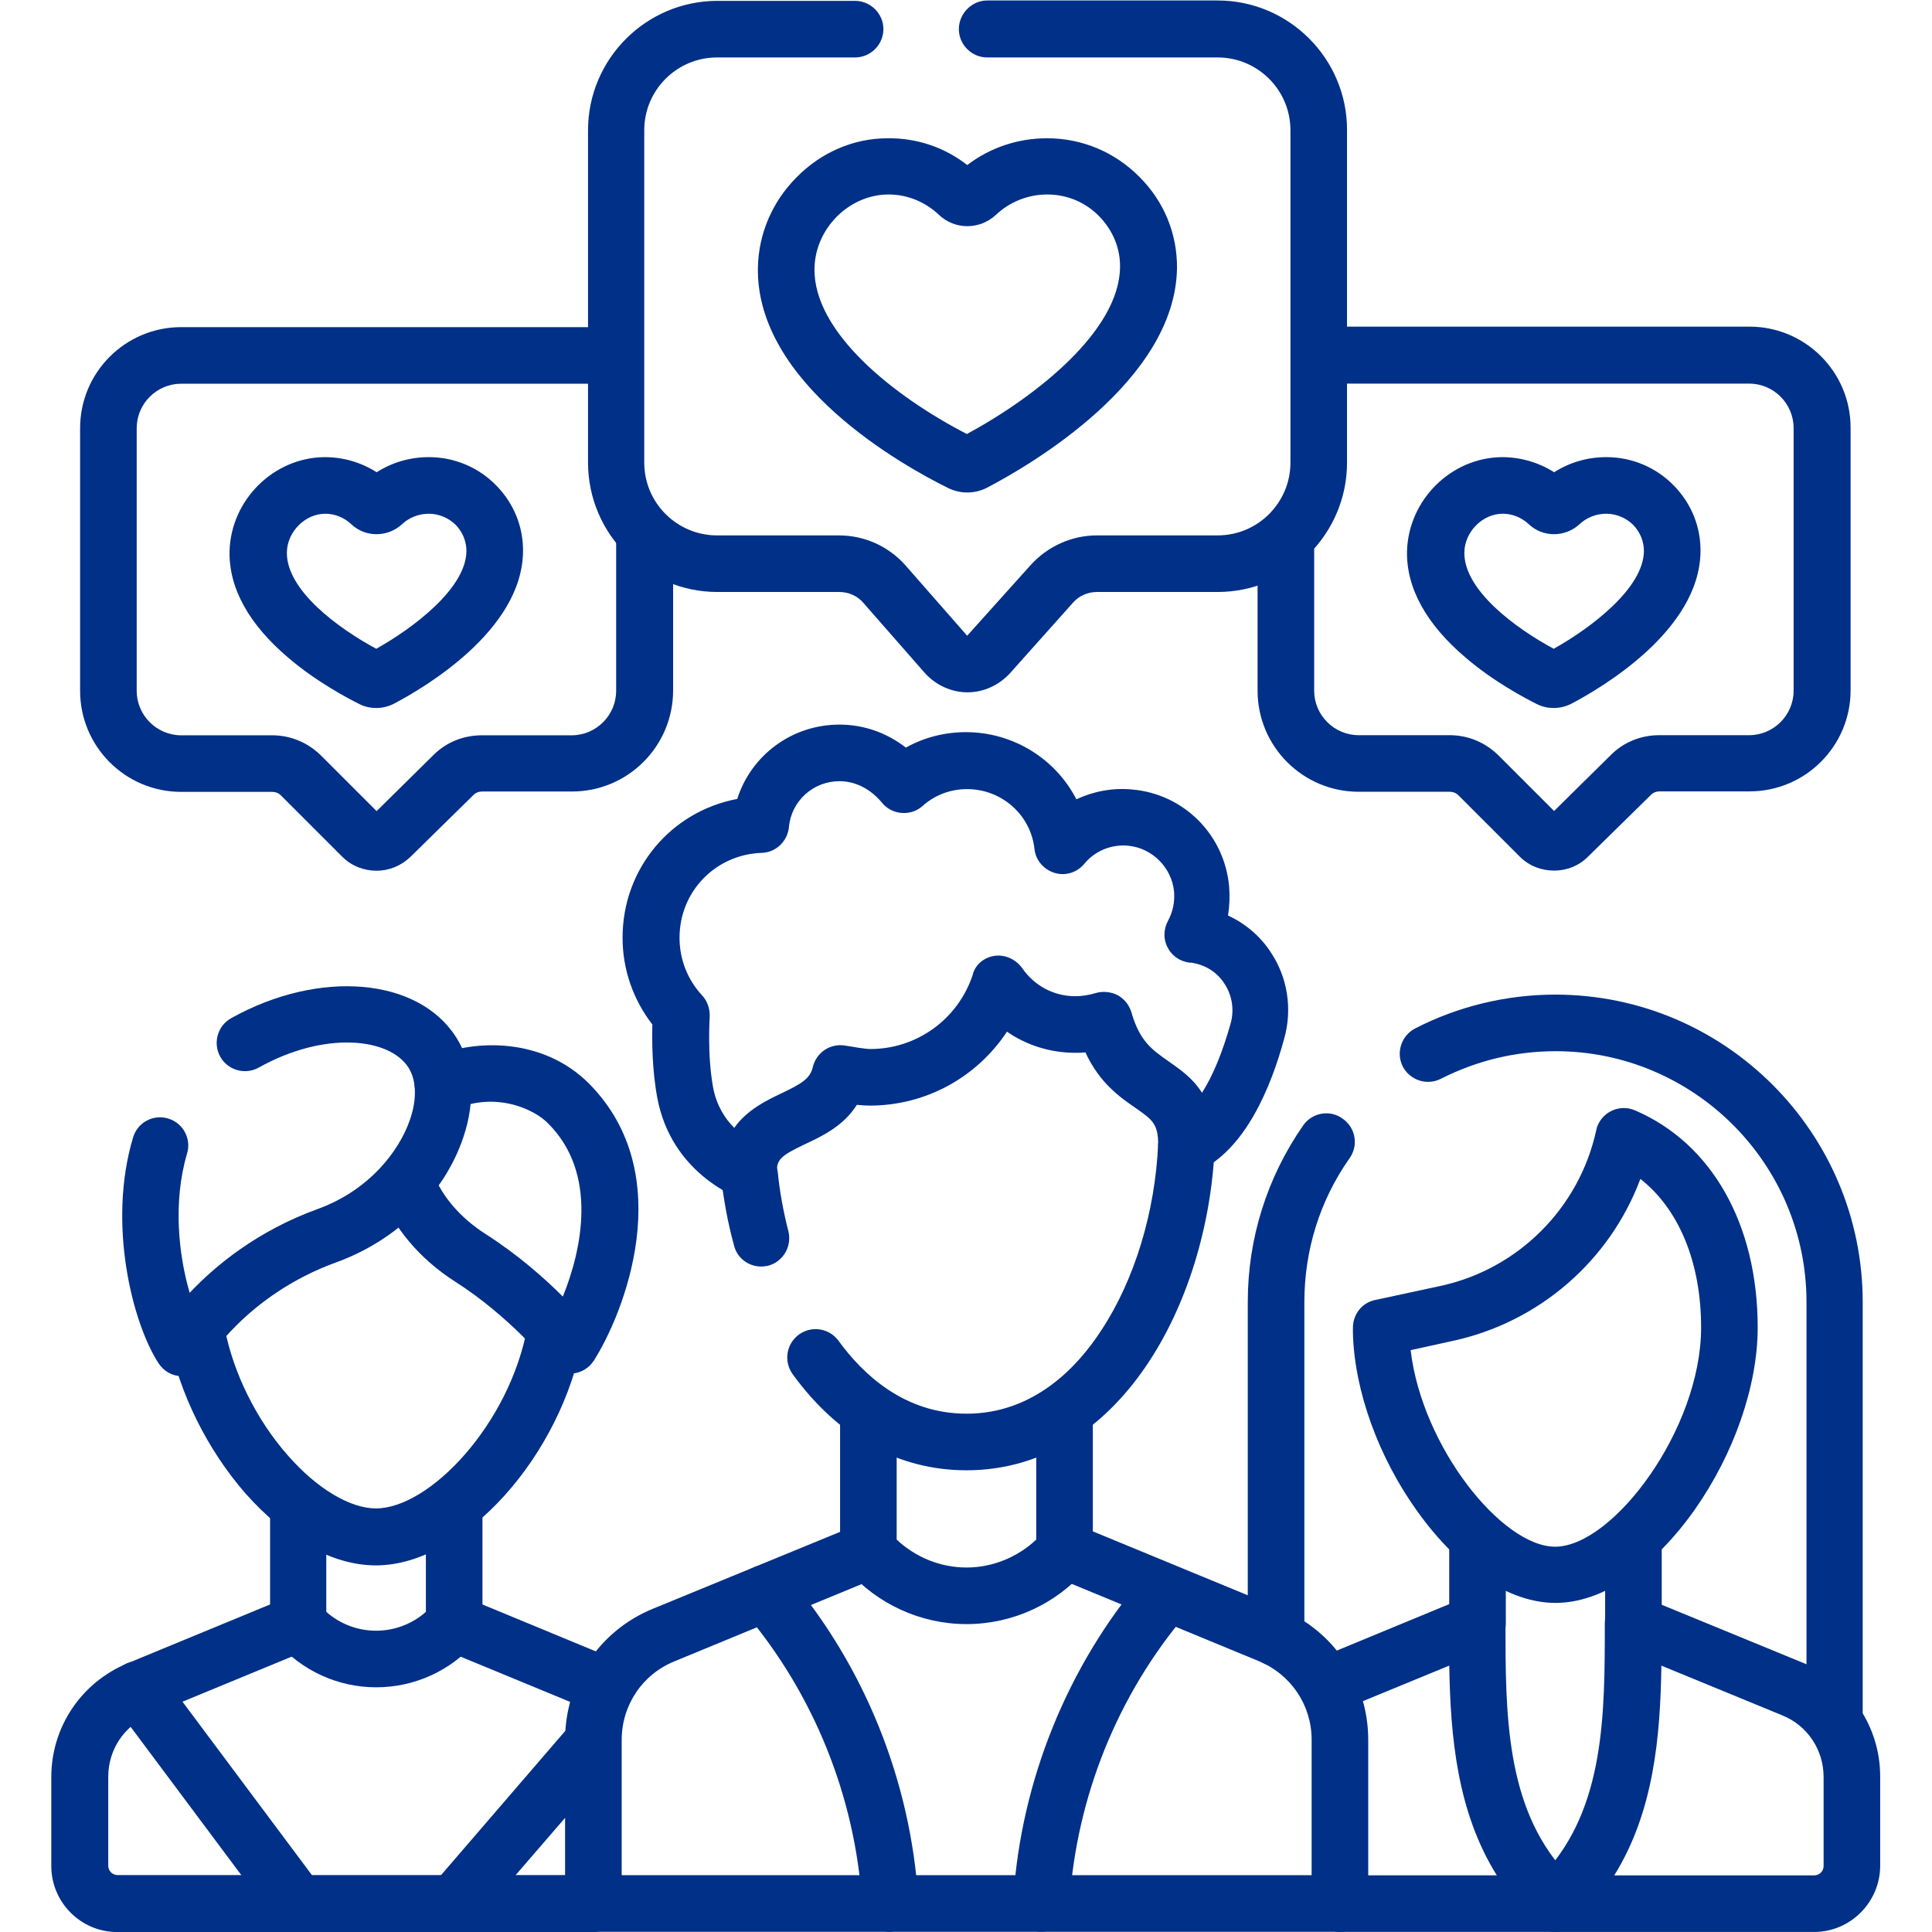
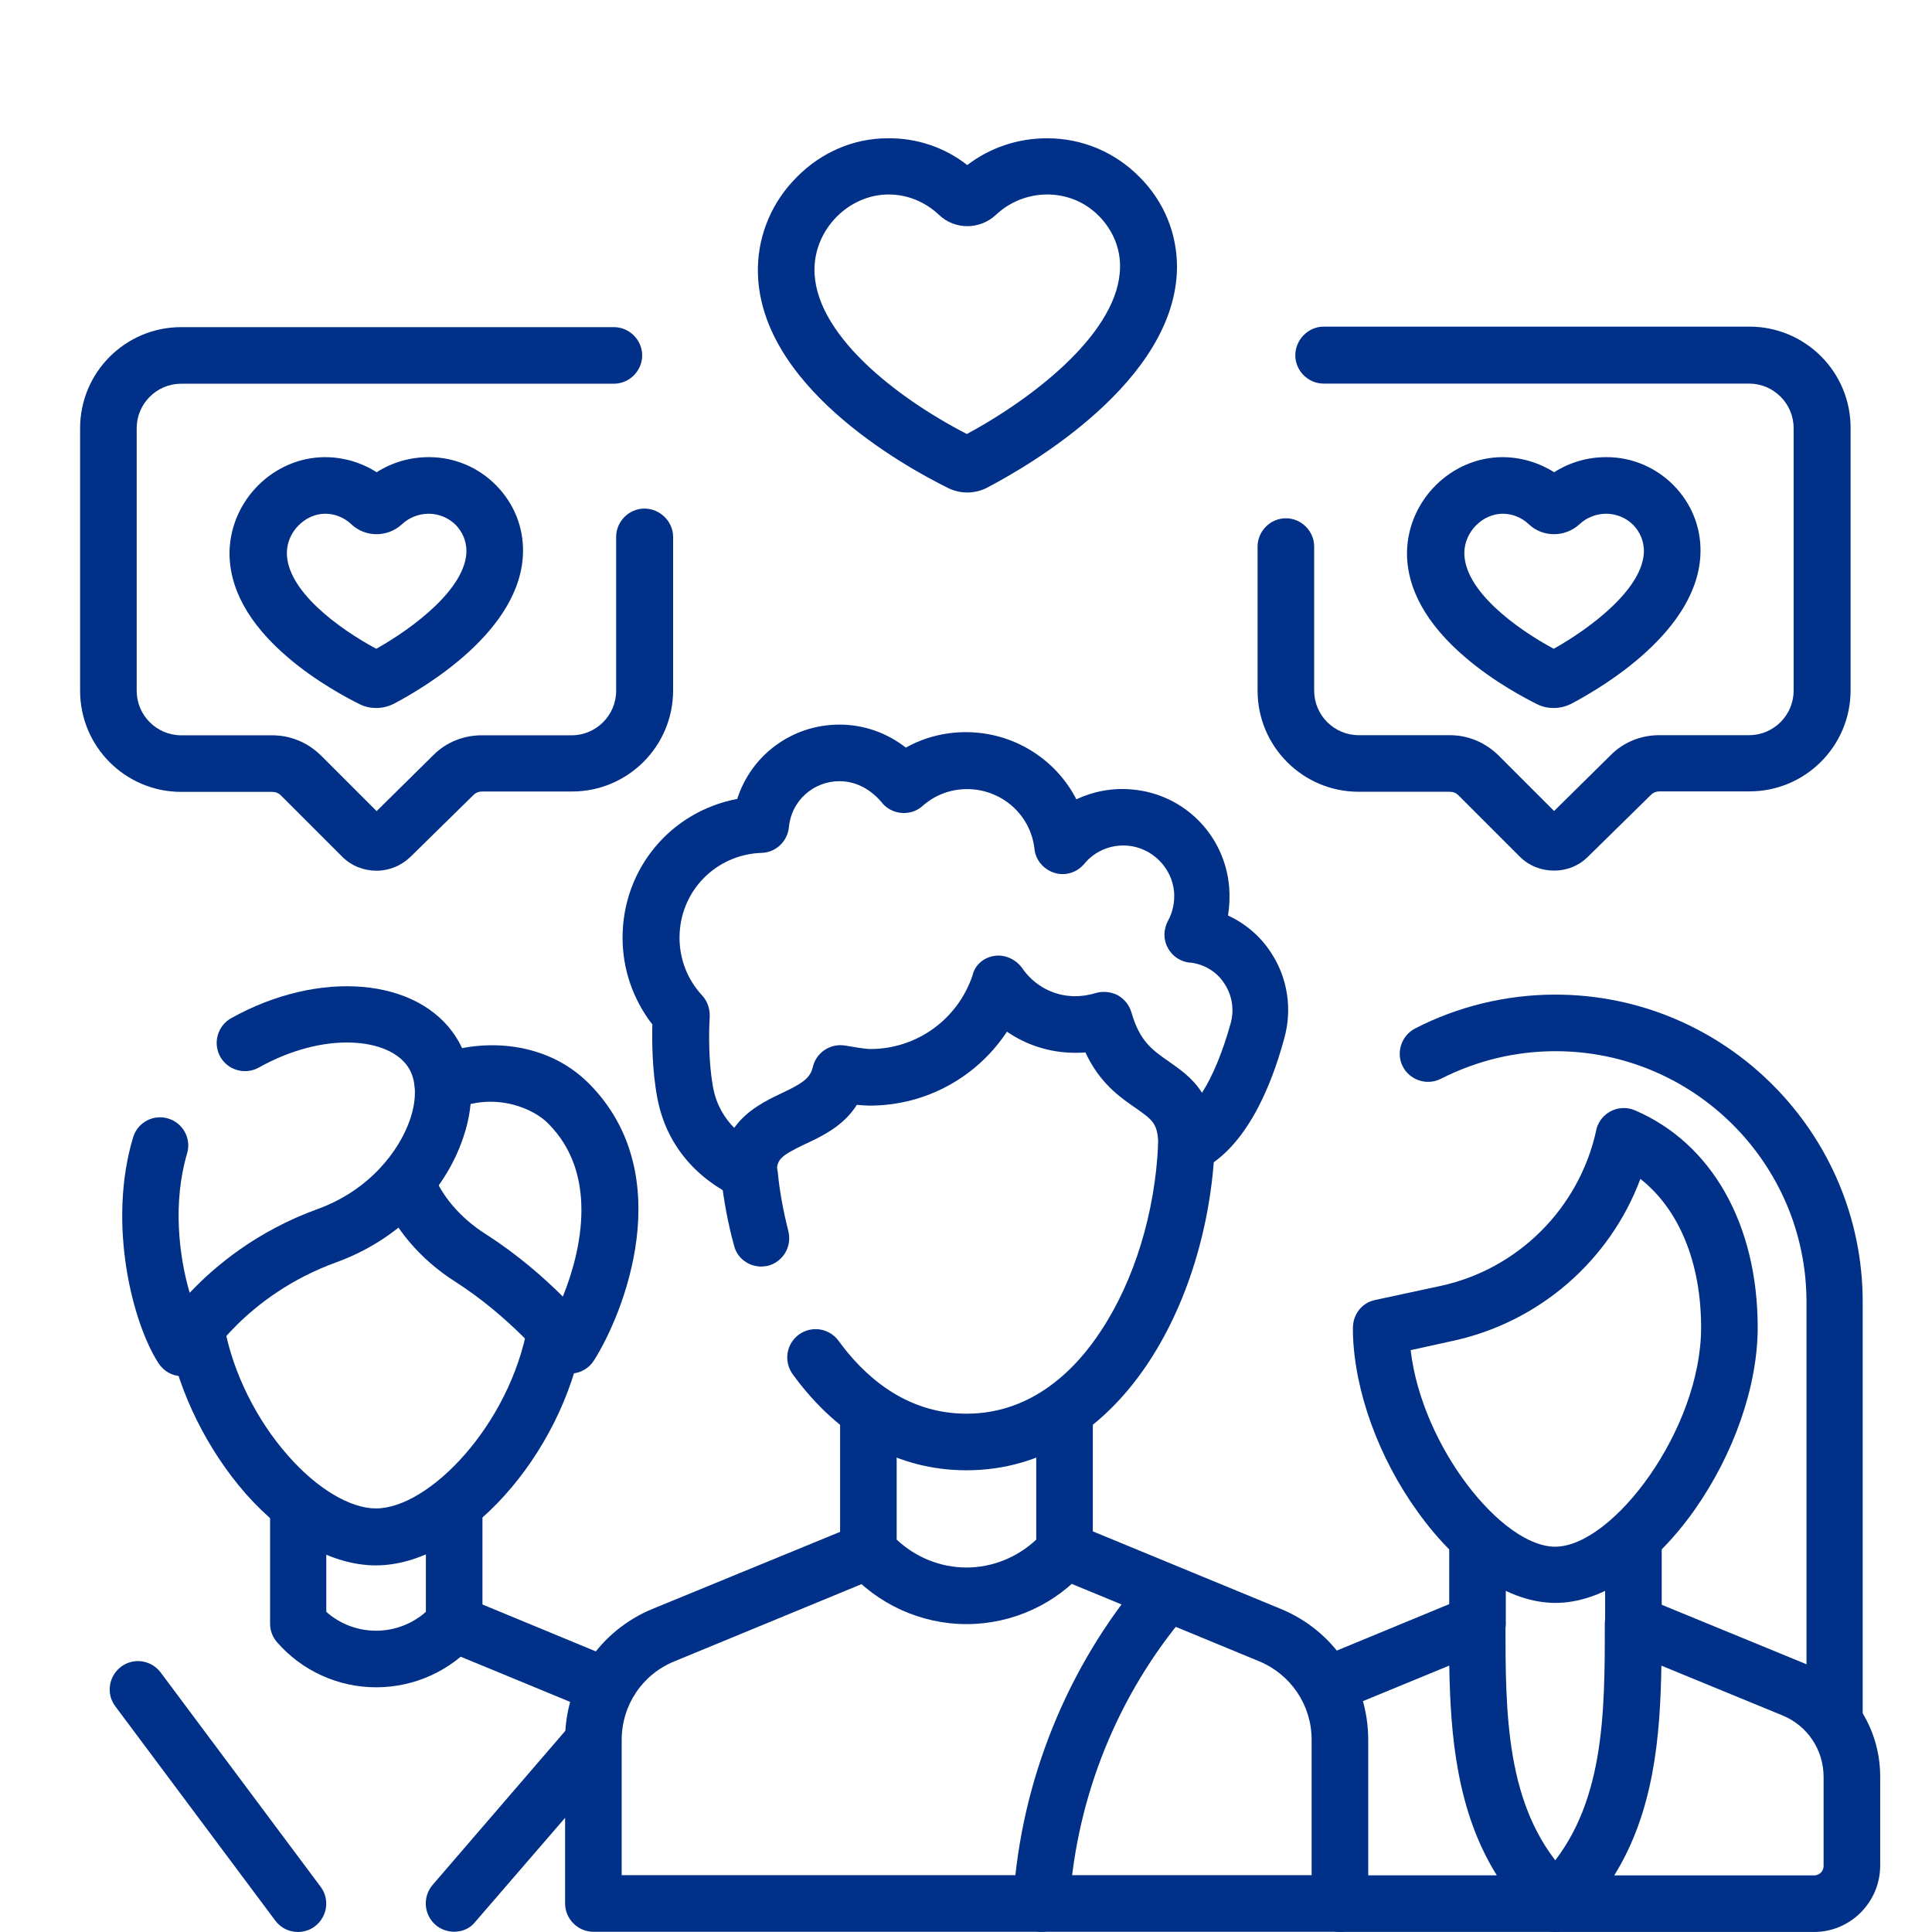
<svg xmlns="http://www.w3.org/2000/svg" xmlns:xlink="http://www.w3.org/1999/xlink" version="1.1" id="svg5865" x="0px" y="0px" width="682.7px" height="682.7px" viewBox="0 0 682.7 682.7" style="enable-background:new 0 0 682.7 682.7;" xml:space="preserve">
  <style type="text/css">
	.st0{clip-path:url(#SVGID_00000041294048122990846710000008983869965160458390_);}
	.st1{fill:#003087;}
</style>
  <g id="g5871" transform="matrix(1.333,0,0,-1.333,0,682.667)">
    <g id="g5873">
      <g>
        <defs>
          <rect id="SVGID_1_" x="-85.3" y="-85.3" width="682.7" height="682.7" />
        </defs>
        <clipPath id="SVGID_00000038410049317442801280000013804784251993924009_">
          <use xlink:href="#SVGID_1_" style="overflow:visible;" />
        </clipPath>
        <g id="g5875" style="clip-path:url(#SVGID_00000038410049317442801280000013804784251993924009_);">
          <g id="g5881" transform="translate(410.385,378.644)">
            <path class="st1" d="M1.5-54.2c-1.5,0-3,0.3-4.4,1c-3.2,1.6-11.4,5.9-18.9,12.3c-10.5,8.9-15.8,18.5-15.6,28.3       C-37,1-25.7,12.2-12.2,12.3c4.9,0,9.7-1.4,13.8-4c4.1,2.6,8.8,4,13.8,4c0,0,0,0,0.1,0c6.7,0,13.1-2.7,17.8-7.5       c4.7-4.8,7.2-11,7.1-17.6C40.1-33.7,14.1-48.9,6.1-53.1C4.7-53.8,3.1-54.2,1.5-54.2z M3.8-39.7C3.8-39.7,3.8-39.7,3.8-39.7       C3.8-39.7,3.8-39.7,3.8-39.7z M-12-2.7C-12.1-2.7-12.1-2.7-12-2.7c-5.4,0-10.1-4.8-10.2-10.2C-22.4-23-8.4-33.2,1.5-38.5       c9.8,5.5,23.8,16,23.9,25.9c0,2.6-1,5-2.8,6.9c-1.9,1.9-4.5,3-7.2,3c0,0,0,0,0,0c-2.6,0-5.2-1-7.1-2.8C4.5-9-1.4-9-5.1-5.5       c0,0,0,0,0,0C-7-3.7-9.5-2.7-12-2.7z" />
          </g>
          <g id="g5885" transform="translate(350.872,418.041)">
            <path class="st1" d="M61.1-136.7c-3.3,0-6.6,1.2-9.1,3.7l-16.3,16.3c-0.6,0.6-1.4,0.9-2.3,0.9H9.3c-14.8,0-26.8,12-26.8,26.8       v38.2c0,4.1,3.4,7.5,7.5,7.5s7.5-3.4,7.5-7.5v-38.2c0-6.5,5.3-11.8,11.8-11.8h24.1c4.9,0,9.4-1.9,12.9-5.3l14.8-14.8l15.1,14.9       c3.4,3.4,8,5.2,12.8,5.2h23.8c6.5,0,11.8,5.3,11.8,11.8v69.6c0,6.5-5.3,11.8-11.8,11.8H0c-4.1,0-7.5,3.4-7.5,7.5       S-4.1,7.5,0,7.5h112.9c14.8,0,26.8-12,26.8-26.8v-69.6c0-14.8-12-26.8-26.8-26.8H89.1c-0.9,0-1.7-0.3-2.3-0.9L70.1-133       C67.6-135.5,64.4-136.7,61.1-136.7z" />
          </g>
          <g id="g5889" transform="translate(98.248,378.644)">
            <path class="st1" d="M1.5-54.2c-1.5,0-3,0.3-4.4,1c-3.2,1.6-11.4,5.9-18.9,12.3c-10.5,8.9-15.8,18.5-15.6,28.3       C-37,1-25.7,12.2-12.2,12.3c5,0,9.7-1.4,13.8-4c4.1,2.6,8.8,4,13.8,4c0,0,0,0,0.1,0c6.7,0,13.1-2.7,17.8-7.5       c4.7-4.8,7.2-11,7.1-17.6C40.1-33.7,14.1-48.9,6.1-53.1C4.7-53.8,3.1-54.2,1.5-54.2z M3.8-39.7C3.8-39.7,3.8-39.7,3.8-39.7       C3.8-39.7,3.8-39.7,3.8-39.7z M-12-2.7C-12.1-2.7-12.1-2.7-12-2.7c-5.4,0-10.1-4.8-10.2-10.2C-22.4-23-8.4-33.2,1.5-38.5       c9.8,5.5,23.8,16,23.9,25.9c0,2.6-1,5-2.8,6.9c-1.9,1.9-4.5,3-7.2,3c0,0,0,0,0,0c-2.6,0-5.2-1-7.1-2.8C4.5-9-1.4-9-5.1-5.5       c0,0,0,0,0,0C-7-3.7-9.5-2.7-12-2.7z" />
          </g>
          <g id="g5893" transform="translate(170.935,369.809)">
            <path class="st1" d="M-71.1-88.5c-3.3,0-6.6,1.2-9.1,3.7l-16.3,16.3c-0.6,0.6-1.4,0.9-2.3,0.9h-24.1c-14.8,0-26.8,12-26.8,26.8       v69.6c0,14.8,12,26.8,26.8,26.8H-8.2c4.1,0,7.5-3.4,7.5-7.5s-3.4-7.5-7.5-7.5h-114.7c-6.5,0-11.8-5.3-11.8-11.8v-69.6       c0-6.5,5.3-11.8,11.8-11.8h24.1c4.9,0,9.4-1.9,12.9-5.3l14.8-14.8l15.1,14.9c3.4,3.4,8,5.2,12.8,5.2h23.8       c6.5,0,11.8,5.3,11.8,11.8V0c0,4.1,3.4,7.5,7.5,7.5S7.5,4.1,7.5,0v-40.7c0-14.8-12-26.8-26.8-26.8h-23.8       c-0.9,0-1.7-0.3-2.3-0.9l-16.7-16.4C-64.6-87.2-67.8-88.5-71.1-88.5z" />
          </g>
          <g id="g5897" transform="translate(261.683,504.5)">
-             <path class="st1" d="M-5.2-175.9C-5.2-175.9-5.2-175.9-5.2-175.9c-4.3,0-8.4,1.9-11.3,5.1l-16.3,18.6c-1.6,1.9-4,2.9-6.4,2.9       h-32.3c-18.9,0-34.3,15.4-34.3,34.3v88.1c0,18.9,15.4,34.3,34.3,34.3H-35c4.1,0,7.5-3.4,7.5-7.5s-3.4-7.5-7.5-7.5h-36.6       c-10.7,0-19.3-8.7-19.3-19.3V-115c0-10.7,8.7-19.3,19.3-19.3h32.3c6.8,0,13.2-2.9,17.7-8l16.3-18.6l16.8,18.7       c4.5,5,10.9,7.9,17.6,7.9h32c10.7,0,19.3,8.7,19.3,19.3v88.1c0,10.7-8.7,19.3-19.3,19.3H0c-4.1,0-7.5,3.4-7.5,7.5       S-4.1,7.5,0,7.5h61.1C80,7.5,95.4-7.9,95.4-26.8V-115c0-18.9-15.4-34.3-34.3-34.3h-32c-2.4,0-4.8-1-6.4-2.9L6-170.9       C3.1-174-0.9-175.9-5.2-175.9z" />
-           </g>
+             </g>
          <g id="g5901" transform="translate(254.01,460.672)">
            <path class="st1" d="M2.4-79.1c-1.7,0-3.4,0.4-4.9,1.1c-12,5.9-51.2,27.7-50.6,58.6c0.2,8.9,3.8,17.4,10.3,23.9       c6.5,6.6,15.1,10.3,24.1,10.3c7.7,0.1,15.1-2.4,21.1-7.1c6,4.6,13.4,7.1,21.1,7.1c0,0,0.1,0,0.1,0c9.3,0,18-3.7,24.5-10.3       C54.6-2,58.1-10.6,58-19.7C57.5-49.5,19.2-71.8,7.5-77.9C5.9-78.7,4.1-79.1,2.4-79.1z M4.1-64.5C4.1-64.5,4.1-64.5,4.1-64.5       C4.1-64.5,4.1-64.5,4.1-64.5z M-18.5-0.1c0,0-0.1,0-0.1,0c-10.4-0.1-19.3-9-19.5-19.6c-0.3-17,21.2-34,40.4-43.9       c19,10.3,40.4,27.6,40.6,44.2c0.1,5-1.9,9.8-5.5,13.5c-3.7,3.8-8.6,5.8-13.8,5.8C18.6-0.1,13.7-2,10-5.5c-4.3-4-10.9-4-15.1,0       c0,0,0,0,0,0C-8.8-2-13.5-0.1-18.5-0.1z M5.1,5.5C5.1,5.5,5.1,5.5,5.1,5.5L5.1,5.5C5.1,5.5,5.1,5.5,5.1,5.5z" />
          </g>
          <g id="g5905" transform="translate(78.997,81.762)">
-             <path class="st1" d="M78.3-81.8H-47.9c-9.7,0-17.5,7.9-17.5,17.5v23.6c0,13.2,7.9,25,20.1,30.1L-2.9,6.9C1,8.5,5.4,6.7,6.9,2.9       C8.5-1,6.7-5.4,2.9-6.9l-42.4-17.5c-6.6-2.7-10.8-9.1-10.8-16.2v-23.6c0-1.4,1.1-2.5,2.5-2.5H78.3c4.1,0,7.5-3.4,7.5-7.5       S82.4-81.8,78.3-81.8z" />
-           </g>
+             </g>
          <g id="g5909" transform="translate(159.691,65.541)">
            <path class="st1" d="M0-7.5c-1,0-1.9,0.2-2.9,0.6L-41.9,9.2c-0.8,0.3-1.6,0.8-2.3,1.4c-3.1,2.7-3.5,7.4-0.8,10.6       c2.1,2.4,5.6,3.3,8.5,2L2.9,6.9c3.8-1.6,5.7-6,4.1-9.8C5.7-5.8,2.9-7.5,0-7.5z" />
          </g>
          <g id="g5913" transform="translate(391.675,104.064)">
            <path class="st1" d="M0-29.8c-4.1,0-7.5,3.4-7.5,7.5V0c0,4.1,3.4,7.5,7.5,7.5S7.5,4.1,7.5,0v-22.3C7.5-26.4,4.1-29.8,0-29.8z" />
          </g>
          <g id="g5917" transform="translate(433.003,81.762)">
            <path class="st1" d="M0-7.5c-4.1,0-7.5,3.4-7.5,7.5v21.5c0,4.1,3.4,7.5,7.5,7.5s7.5-3.4,7.5-7.5V0C7.5-4.1,4.1-7.5,0-7.5z" />
          </g>
          <g id="g5921" transform="translate(355.188,7.5)">
            <path class="st1" d="M57.1-7.5H0c-4.1,0-7.5,3.4-7.5,7.5S-4.1,7.5,0,7.5h41.6C31.1,24.3,29.3,44.2,29,63.1L0.1,51.2       c-3.8-1.6-8.2,0.2-9.8,4.1c-1.6,3.8,0.2,8.2,4.1,9.8l39.2,16.2c2.3,1,4.9,0.7,7-0.7c2.1-1.4,3.3-3.7,3.3-6.2       c0-23.9,0-48.6,15.7-65.9l3-3.3c2-2.2,2.5-5.4,1.3-8.1C62.8-5.7,60.1-7.5,57.1-7.5z" />
          </g>
          <g id="g5925" transform="translate(475.418,64.284)">
            <path class="st1" d="M5.5-64.3h-68.6c-3,0-5.7,1.8-6.9,4.5c-1.2,2.7-0.7,5.9,1.3,8.1l2.8,3.1c15.9,17.4,15.9,42.1,15.9,66.1       c0,2.5,1.2,4.8,3.3,6.2c2.1,1.4,4.7,1.7,7,0.7L2.9,6.9C15.1,1.9,23-9.9,23-23.1v-23.6C23-56.4,15.1-64.3,5.5-64.3z M-47.5-49.3       h53c1.4,0,2.5,1.1,2.5,2.5v23.6C8-16,3.7-9.6-2.9-6.9c0,0,0,0,0,0L-35,6.3C-35.3-12.6-37-32.4-47.5-49.3z" />
          </g>
          <g id="g5929" transform="translate(78.997,113.043)">
            <path class="st1" d="M20.7-48.2C20.7-48.2,20.7-48.2,20.7-48.2c-10.1,0-19.7,4.4-26.3,12c-1.2,1.4-1.8,3.1-1.8,4.9V0       c0,4.1,3.4,7.5,7.5,7.5S7.5,4.1,7.5,0v-28.2c3.6-3.2,8.3-5,13.2-5c0,0,0,0,0,0c4.9,0,9.6,1.8,13.2,5v27.9       c0,4.1,3.4,7.5,7.5,7.5s7.5-3.4,7.5-7.5v-31c0-1.8-0.6-3.5-1.7-4.8c0,0-0.1-0.1-0.1-0.1C40.4-43.9,30.8-48.2,20.7-48.2z" />
          </g>
          <g id="g5933" transform="translate(52.15,158.66)">
            <path class="st1" d="M47.5-61.5c-11.4,0-23.7,6.8-34.6,19.1C2.8-30.8-4.6-15.9-7.4-1.4c-0.8,4.1,1.9,8,6,8.8       c4.1,0.8,8-1.9,8.8-6c2.3-11.9,8.4-24.3,16.8-33.8c7.7-8.8,16.5-14,23.3-14c14.2,0,35.5,22.3,40.2,48.3c0.7,4.1,4.6,6.8,8.7,6       c4.1-0.7,6.8-4.6,6-8.7C96.8-32.6,70.6-61.5,47.5-61.5z" />
          </g>
          <g id="g5937" transform="translate(36.581,64.284)">
            <path class="st1" d="M42.4-64.3c-2.3,0-4.5,1-6,3L-6-4.5C-8.5-1.2-7.8,3.5-4.5,6c3.3,2.5,8,1.8,10.5-1.5l42.4-56.8       c2.5-3.3,1.8-8-1.5-10.5C45.6-63.8,44-64.3,42.4-64.3z" />
          </g>
          <g id="g5941" transform="translate(155.767,48.645)">
            <path class="st1" d="M-35.4-48.6c-1.7,0-3.5,0.6-4.9,1.8c-3.1,2.7-3.5,7.4-0.8,10.6L-5.7,4.9C-3,8,1.8,8.4,4.9,5.7       C8,3,8.4-1.8,5.7-4.9L-29.8-46C-31.2-47.8-33.3-48.6-35.4-48.6z" />
          </g>
          <g id="g5945" transform="translate(42.48,208.417)">
            <path class="st1" d="M5.8-61.1c-2.6,0-4.9,1.3-6.3,3.5C-7.3-47.1-14.1-20.8-7.2,2.2c1.2,4,5.4,6.2,9.3,5c4-1.2,6.2-5.4,5-9.3       C3.3-15,4.9-29.1,7.8-39c6.8,7.2,17.9,16.4,33.9,22.2C55.5-11.8,63.4-1.3,66.2,6.9c1.9,5.5,1.7,10.5-0.4,13.8       c-5,7.9-22.2,9.8-39.7,0c-3.6-2-8.2-0.7-10.2,2.9s-0.7,8.2,2.9,10.2c23.3,13,49.5,10.8,59.6-5c4.6-7.1,5.3-16.8,1.9-26.7       c-5-14.8-17.6-27.2-33.6-33c-24-8.7-34.4-26.3-34.5-26.5c-1.3-2.3-3.7-3.7-6.3-3.7C5.9-61.1,5.8-61.1,5.8-61.1z" />
          </g>
          <g id="g5949" transform="translate(117.404,224.915)">
            <path class="st1" d="M33.7-77c-2.3,0-4.4,1-5.9,2.8c-0.1,0.1-10,12.4-24.6,21.7c-9.4,6-16.5,14.5-19.9,23.7       c-1.4,3.9,0.6,8.2,4.5,9.6c3.9,1.4,8.2-0.6,9.6-4.5c2.2-6.1,7.3-12,13.9-16.2c8.6-5.5,15.6-11.7,20.5-16.6       c5.1,12.6,9.3,32.6-3.8,45.8C24.2-6.7,13.9-2.1,3-6.9C-0.8-8.5-5.2-6.8-6.9-3C-8.5,0.8-6.8,5.2-3,6.9C8.8,12,26.8,12,38.8-0.1       c24-24.3,9-61.2,1.2-73.4c-1.3-2-3.5-3.3-5.9-3.4C34-77,33.8-77,33.7-77z" />
          </g>
          <g id="g5953" transform="translate(230.199,137.596)">
            <path class="st1" d="M26-56C26-56,26-56,26-56C13.9-56,2.3-50.7-5.7-41.5c0,0,0,0,0,0c-1.2,1.4-1.8,3.1-1.8,4.9V0       c0,4.1,3.4,7.5,7.5,7.5S7.5,4.1,7.5,0v-33.6c5-4.7,11.6-7.4,18.5-7.4c0,0,0,0,0,0c6.9,0,13.5,2.7,18.5,7.4V0       c0,4.1,3.4,7.5,7.5,7.5s7.5-3.4,7.5-7.5v-36.6c0-1.8-0.7-3.6-1.9-5C49.7-50.7,38.2-56,26-56z" />
          </g>
          <g id="g5957" transform="translate(216.208,152.272)">
            <path class="st1" d="M40-29.9C22-29.9,6-21.1-6.1-4.4c-2.4,3.4-1.7,8,1.7,10.5c3.4,2.4,8,1.7,10.5-1.7       C12.5-4.4,23.5-14.9,40-14.9c17.6,0,29.2,12,35.8,22.2C84.6,20.7,90,38.6,90.8,56.5c0.2,4.1,3.7,7.3,7.8,7.2       c4.1-0.2,7.3-3.7,7.2-7.8C104,14.3,80.4-29.9,40-29.9z" />
          </g>
          <g id="g5961" transform="translate(198.682,200.581)">
            <path class="st1" d="M3.1-24.2c-3.3,0-6.4,2.2-7.2,5.6C-5.7-12.8-6.8-6.8-7.5-0.8C-7.9,3.3-4.9,7-0.8,7.5       C3.3,7.9,7,4.9,7.5,0.8C8-4.4,9-9.7,10.3-14.8c1-4-1.3-8.1-5.4-9.2C4.3-24.1,3.7-24.2,3.1-24.2z" />
          </g>
          <g id="g5965" transform="translate(230.199,101.034)">
            <path class="st1" d="M125-101H-72.9c-4.1,0-7.5,3.4-7.5,7.5v43.4c0,15.3,9.1,28.9,23.2,34.7L-2.9,6.9C1,8.5,5.4,6.7,6.9,2.9       S6.7-5.4,2.9-6.9l-54.3-22.4C-60-32.8-65.4-41-65.4-50.2V-86h182.9v35.9c0,9.2-5.5,17.3-13.9,20.8l-54,22.3       c-0.9,0.3-1.8,0.9-2.6,1.6c-3,2.8-3.2,7.6-0.4,10.6c2.1,2.3,5.5,3,8.4,1.8l54.3-22.4c14.1-5.8,23.2-19.4,23.2-34.7v-43.4       C132.5-97.7,129.1-101,125-101z" />
          </g>
          <g id="g5969" transform="translate(366.146,158.914)">
            <path class="st1" d="M46.2-71.7c-12.2,0-25.5,8.8-36.5,24.1C-0.7-33.2-7.1-15.5-7.5-0.2c0,0,0,0.1,0,0.1l0,1.3       c0,3.6,2.4,6.7,5.9,7.4l17.2,3.7C36.2,16.7,52.5,32.9,57,53.6c0.1,0.5,0.2,0.9,0.4,1.3c1.6,3.8,6,5.6,9.8,4       c20.4-8.7,32.6-30.2,32.6-57.6c0-15.5-6.3-33.5-16.7-48.3C72-62.7,58.5-71.7,46.2-71.7z M7.8-4.7c3-25.6,24.2-52.1,38.3-52.1       c15.3,0,38.7,31.1,38.7,58.1c0,17.3-5.9,31.4-16.1,39.4C60.6,19,41.8,2.6,18.7-2.3L7.8-4.7z" />
          </g>
          <g id="g5973" transform="translate(351.672,209.416)">
-             <path class="st1" d="M-13.4-139c-4.1,0-7.5,3.4-7.5,7.5v89.1c0,16.8,5.1,33,14.7,46.8c2.4,3.4,7.1,4.2,10.4,1.8       C7.7,3.8,8.5-0.9,6.1-4.3c-7.9-11.2-12-24.4-12-38.2v-89.1C-5.9-135.7-9.2-139-13.4-139z" />
-           </g>
+             </g>
          <g id="g5977" transform="translate(486.382,56.267)">
            <path class="st1" d="M0-7.5c-4.1,0-7.5,3.4-7.5,7.5v110.7c0,36.7-29.9,66.5-66.5,66.5c-10.7,0-20.9-2.5-30.4-7.3       c-3.7-1.9-8.2-0.4-10.1,3.2c-1.9,3.7-0.4,8.2,3.2,10.1c11.4,5.9,24.3,9,37.2,9c45,0,81.5-36.6,81.5-81.5V0       C7.5-4.1,4.1-7.5,0-7.5z" />
          </g>
          <g id="g5981" transform="translate(202.914,89.792)">
-             <path class="st1" d="M33.1-89.8c-3.9,0-7.2,3.1-7.5,7l0,0.7C23.8-54,12.8-26.7-5.4-5.2l-0.3,0.4C-8.4-1.7-8,3-4.9,5.7       C-1.7,8.4,3,8,5.7,4.9L6,4.5c20.3-23.9,32.5-54.3,34.5-85.6l0-0.7c0.3-4.1-2.9-7.7-7-7.9C33.4-89.8,33.2-89.8,33.1-89.8z" />
-           </g>
+             </g>
          <g id="g5985" transform="translate(308.745,89.141)">
            <path class="st1" d="M-32.7-89.1c-0.2,0-0.3,0-0.5,0c-4.1,0.3-7.3,3.8-7,8l0.1,1.1c2.1,31,14.3,61.2,34.4,84.9       C-3,8,1.7,8.4,4.9,5.7C8,3,8.4-1.7,5.7-4.9c-18.1-21.3-29-48.3-30.9-76.2l-0.1-1.1C-25.5-86.1-28.8-89.1-32.7-89.1z" />
          </g>
          <g id="g5989" transform="translate(316.435,264.343)">
            <path class="st1" d="M-117.9-70.3c-0.8,0-1.7,0.1-2.5,0.4c-0.7,0.3-18.1,6.7-21.8,26.7c-1.4,7.5-1.4,15.2-1.3,19.4       c-5.1,6.6-7.9,14.6-7.9,23c0,18.4,12.9,33.5,30.4,36.8c3.7,11.6,14.5,19.7,27.1,19.7c6.5,0,12.6-2.2,17.6-6.1       c4.8,2.7,10.3,4.1,15.9,4.1c12.6,0,23.8-7.1,29.3-17.8c4.5,2.1,9.6,3.1,14.8,2.6C-2.6,37.3,8.2,26.5,9.4,12.7       c0.2-2.6,0.1-5.1-0.3-7.6c4.5-2.1,8.5-5.4,11.3-9.7c4.5-6.7,5.8-15.1,3.6-22.9C20.5-40.5,13.6-57.1,1.2-62.7       c-2.3-1.1-5-0.8-7.2,0.5c-2.1,1.4-3.4,3.8-3.4,6.3c0,5.8-1.5,6.8-5.9,9.9c-4.2,2.9-9.6,6.6-13.4,14.8c-0.9-0.1-1.8-0.1-2.7-0.1       c-6.6,0-12.9,2-18.1,5.6C-57.5-37.8-71-45.3-85.9-45.3c-1,0-2.2,0.1-3.4,0.2c-3.5-5.6-9.2-8.3-13.7-10.4       c-6.5-3.1-7.5-4.1-7.5-7.3c0-2.4-1.2-4.7-3.2-6.1C-114.9-69.9-116.4-70.3-117.9-70.3z M-93.9,40.7c-7,0-12.8-5.3-13.4-12.2       c-0.4-3.8-3.5-6.7-7.2-6.8c-12.2-0.4-21.8-10.2-21.8-22.5c0-5.7,2.1-11.1,6-15.3c1.4-1.5,2.1-3.6,2-5.7c0-0.1-0.7-9.9,0.9-18.7       c0.9-4.8,3.2-8.3,5.6-10.7c3.4,4.8,8.6,7.3,12.6,9.2c5.3,2.5,7.5,3.9,8.2,6.8c0.9,4,4.7,6.5,8.7,5.8c1.8-0.3,5.2-0.9,6.6-0.9       c12.3,0,23.2,7.9,27.1,19.6C-58-8-55.6-6-52.8-5.6c2.8,0.4,5.6-0.9,7.3-3.2c3.2-4.7,8.4-7.5,14.1-7.5c1.8,0,3.6,0.3,5.3,0.8       c1.9,0.6,4.1,0.4,5.9-0.5c1.8-1,3.1-2.6,3.7-4.6c2.2-7.7,5.6-10,9.9-13c2.8-2,6.3-4.3,8.8-8.3c2.9,4.5,5.5,10.9,7.6,18.4       c1,3.6,0.4,7.5-1.7,10.6c-2,3.1-5.2,5-8.8,5.5l-0.4,0c-2.5,0.3-4.7,1.8-5.8,4c-1.2,2.2-1.1,4.9,0.1,7.1c1.3,2.4,1.8,5,1.6,7.7       c-0.6,6.4-5.8,11.6-12.2,12.2c-4.5,0.4-8.8-1.4-11.6-4.8c-1.9-2.3-5-3.3-7.9-2.4c-2.9,0.9-5,3.4-5.3,6.3       c-1,9.1-8.7,15.9-17.9,15.9c-4.4,0-8.6-1.6-11.8-4.5c-1.6-1.4-3.6-2-5.7-1.8c-2.1,0.2-4,1.3-5.2,2.9       C-85.8,38.7-89.7,40.7-93.9,40.7z" />
          </g>
        </g>
      </g>
    </g>
  </g>
</svg>